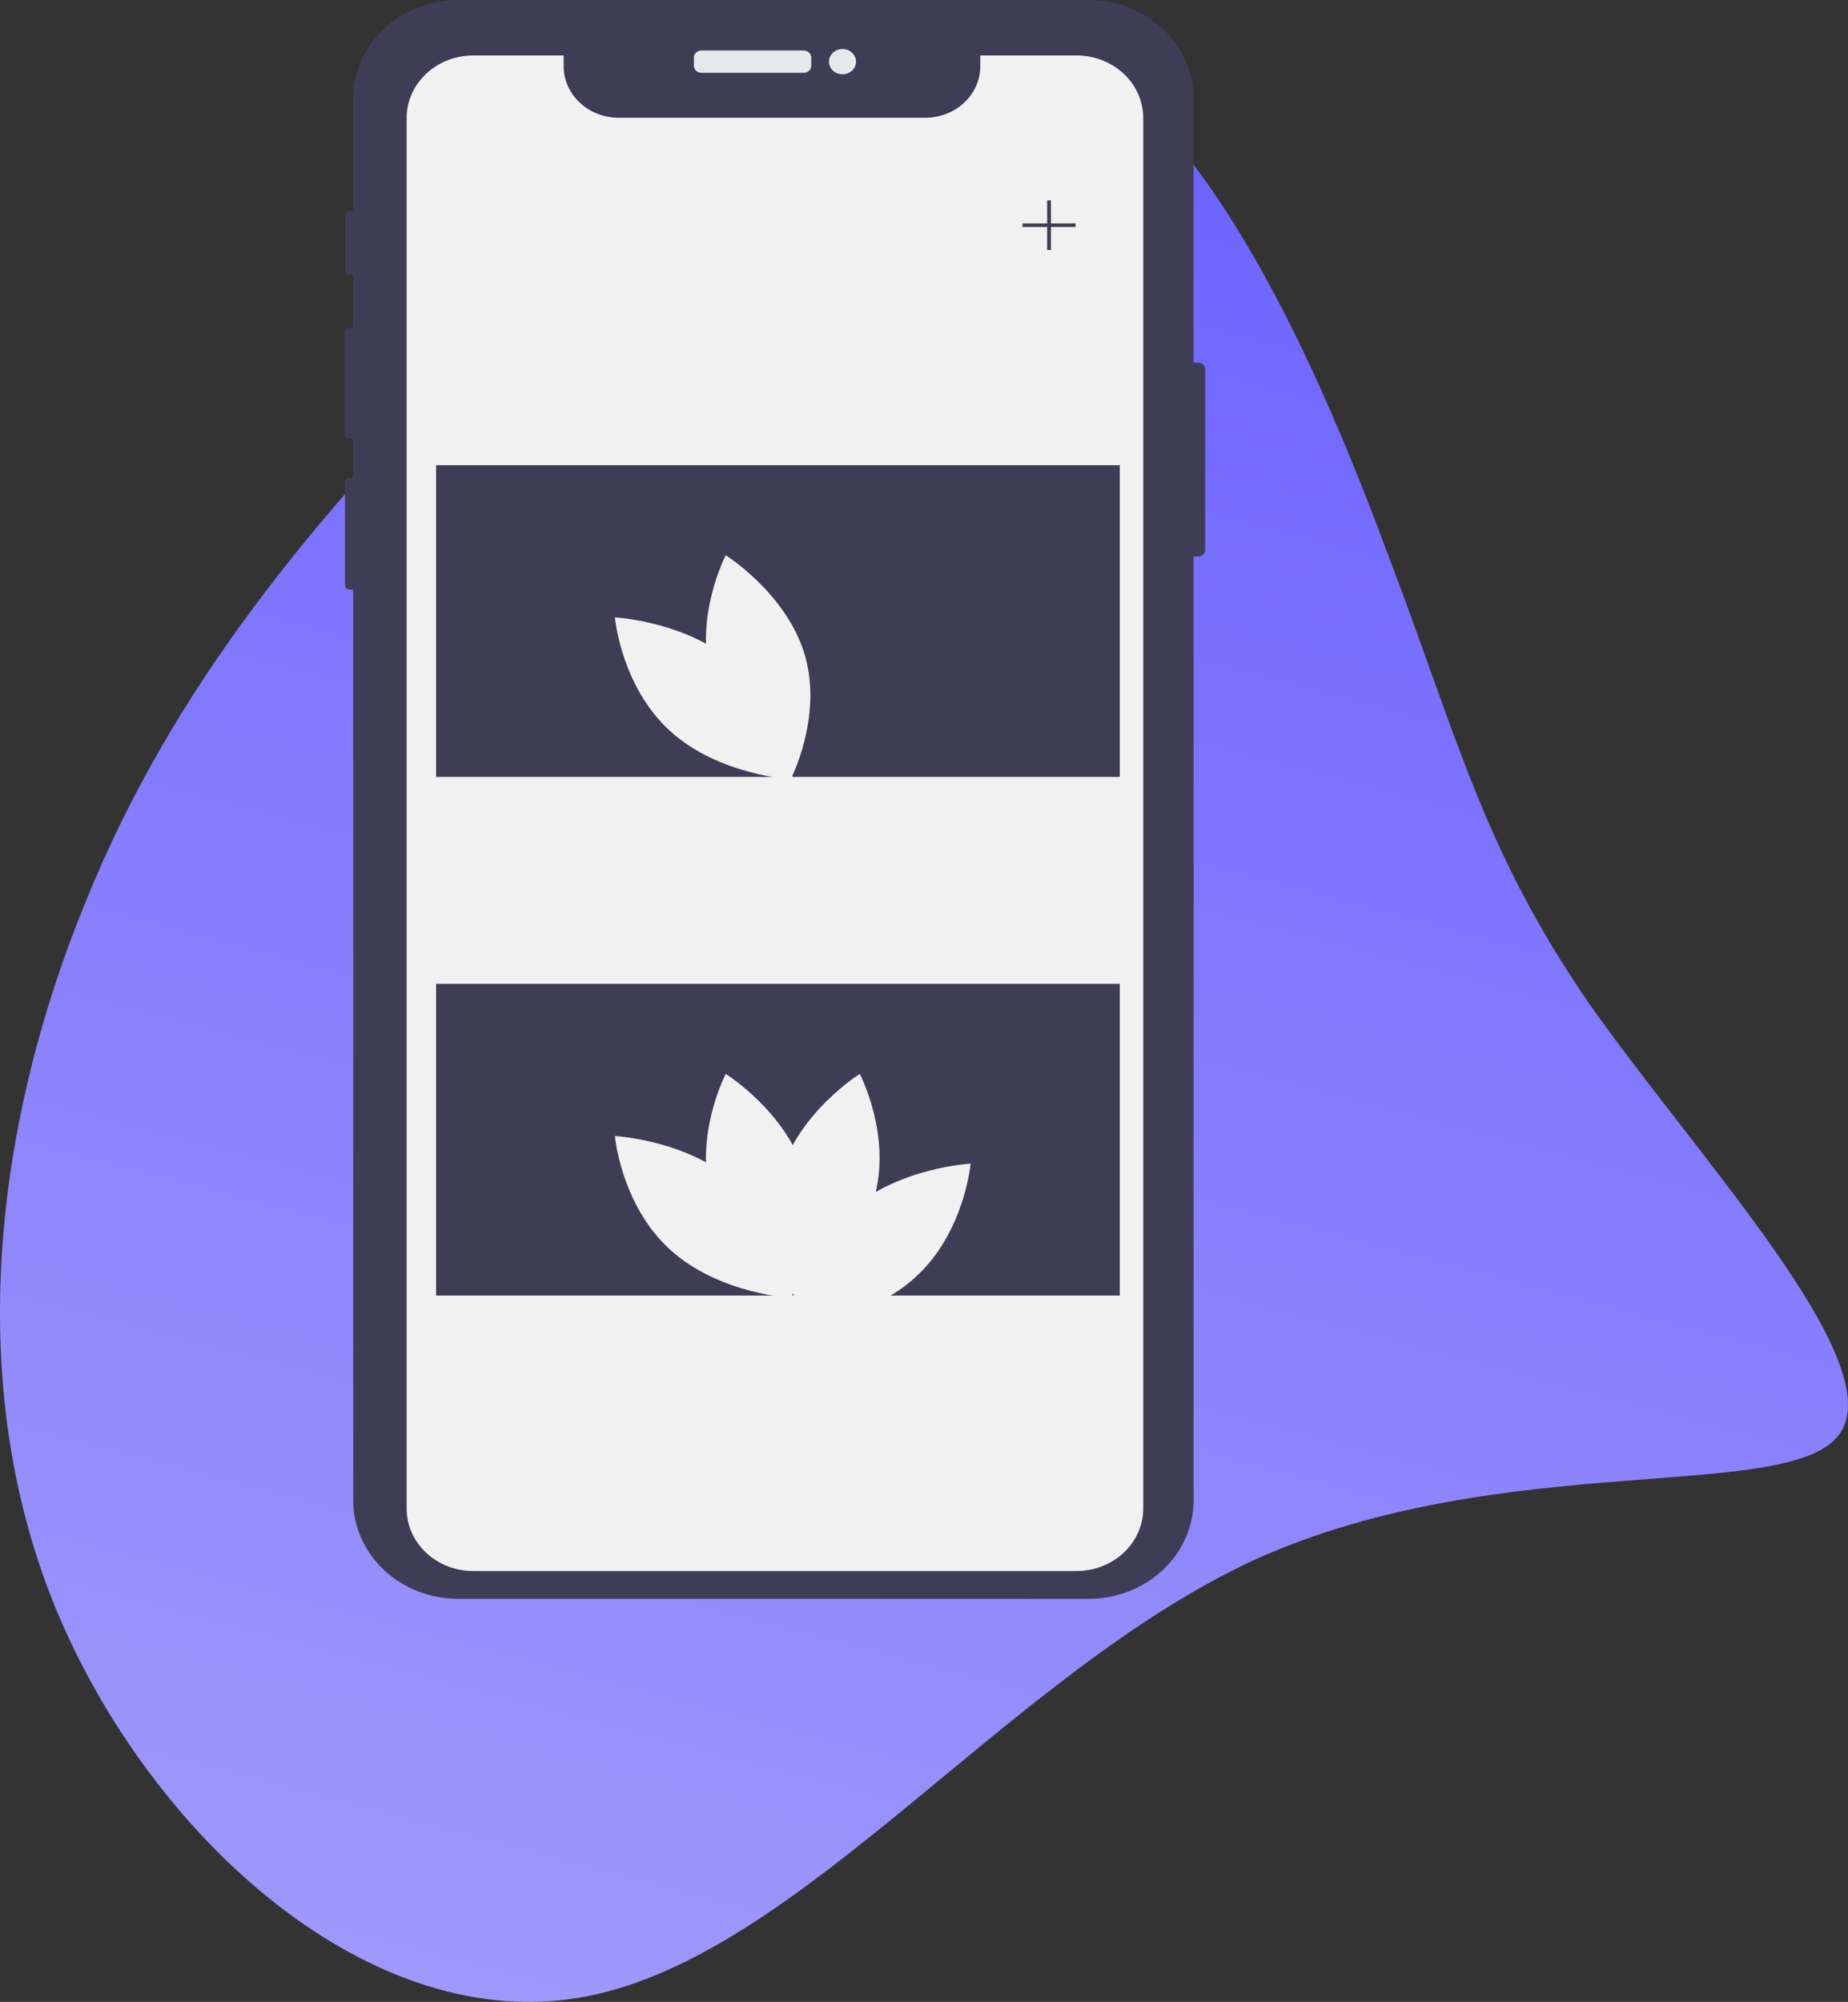
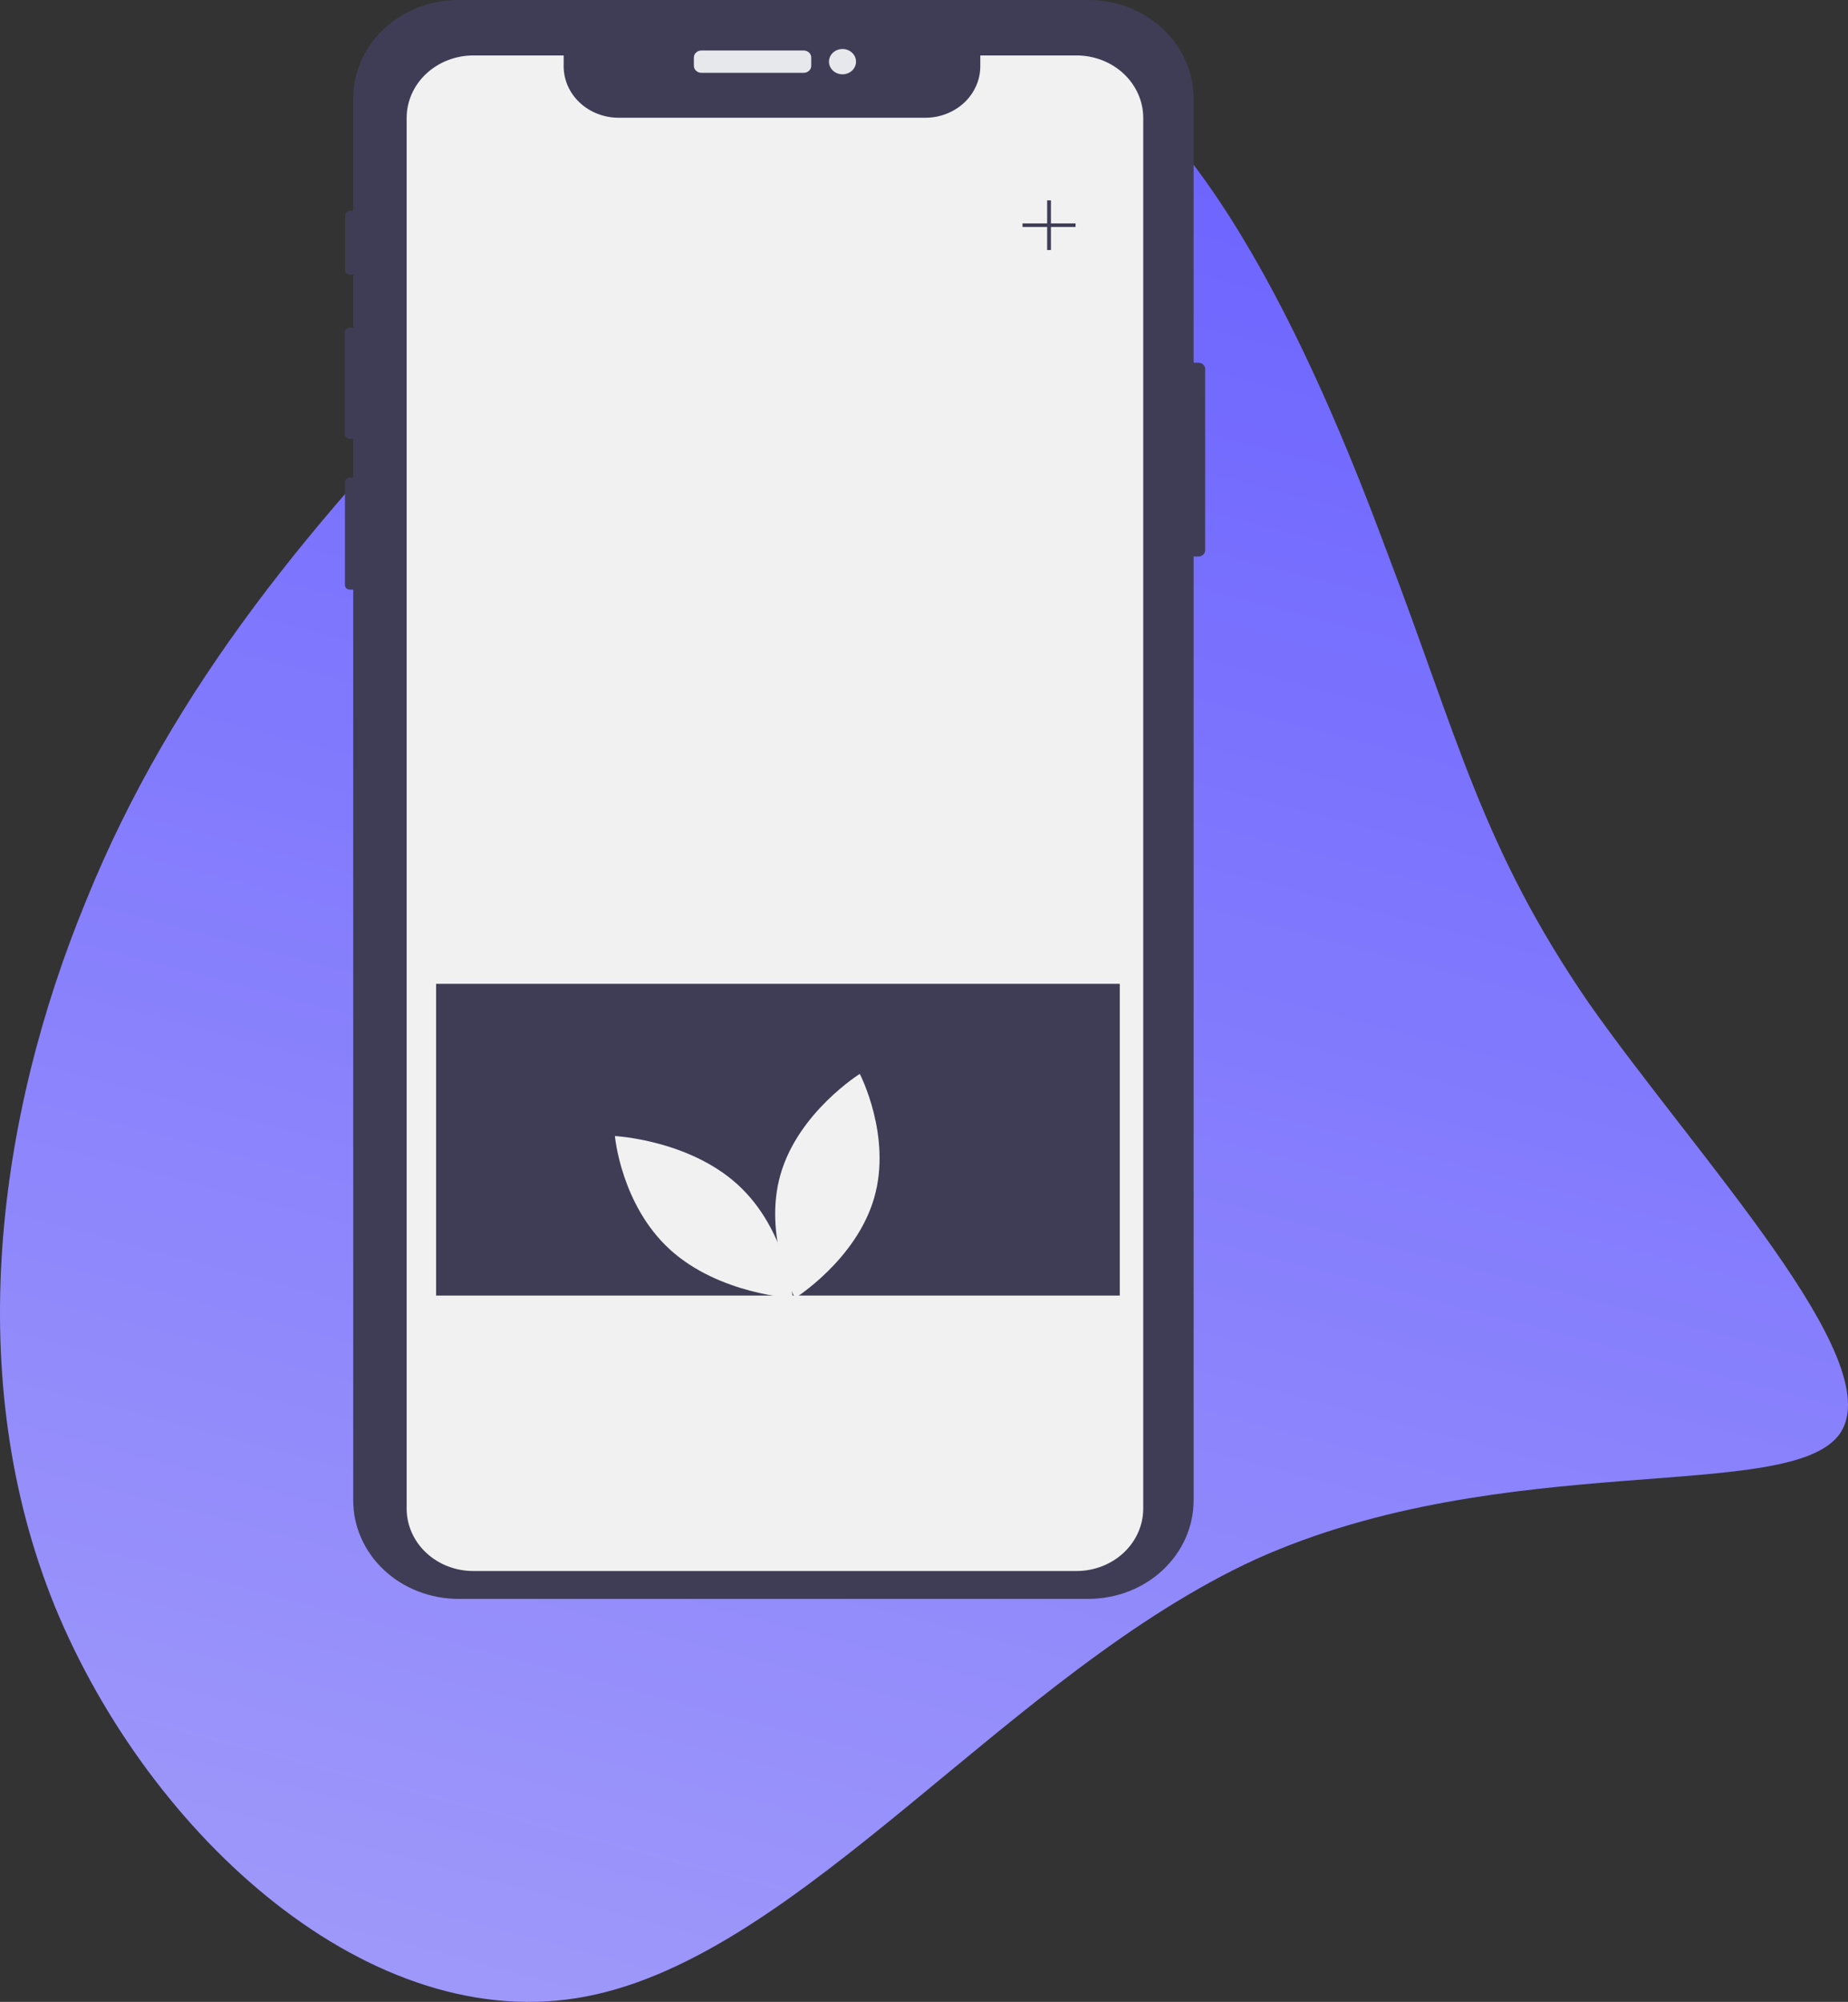
<svg xmlns="http://www.w3.org/2000/svg" width="713" height="772" viewBox="0 0 713 772" fill="none">
  <rect x="0" y="0" width="713" height="772" fill="#333333" stroke="none" />
  <path d="M534.386 210.891C562.565 284.428 571.558 326.449 612.926 386.716C654.894 446.43 728.638 524.39 710.053 552.589C691.467 580.234 580.551 558.118 484.624 601.245C389.296 644.924 309.557 753.847 226.22 769.882C143.483 785.916 57.748 708.509 21.176 619.49C-14.796 531.025 -1.007 430.396 33.167 347.46C66.742 264.523 121.3 199.28 187.85 131.825C254.998 64.37 334.138 -5.296 397.09 12.95C460.043 31.196 506.807 136.801 534.386 210.891Z" fill="url(#paint0_linear_1676_40)" />
  <path d="M464.98 142.299V212.172C464.978 212.818 464.703 213.436 464.215 213.893C463.727 214.349 463.066 214.607 462.376 214.608H460.523V578.601C460.522 588.674 456.246 598.333 448.634 605.456C441.021 612.578 430.697 616.579 419.932 616.58H176.854C171.524 616.58 166.247 615.597 161.323 613.688C156.399 611.779 151.925 608.981 148.157 605.454C144.389 601.928 141.4 597.741 139.361 593.134C137.322 588.526 136.274 583.588 136.275 578.601V227.374H134.933C134.446 227.375 133.979 227.195 133.634 226.874C133.288 226.553 133.093 226.117 133.091 225.662V185.895C133.091 185.669 133.139 185.445 133.231 185.236C133.324 185.027 133.459 184.837 133.63 184.677C133.801 184.517 134.004 184.39 134.228 184.303C134.451 184.216 134.691 184.172 134.933 184.172H136.275V169.193H134.921C134.41 169.191 133.921 169 133.561 168.661C133.201 168.322 132.999 167.863 133 167.384V128.161C133.001 127.684 133.204 127.228 133.564 126.891C133.924 126.554 134.412 126.364 134.921 126.363H136.274V105.916H134.899C134.675 105.916 134.453 105.875 134.246 105.795C134.039 105.715 133.85 105.597 133.692 105.449C133.534 105.301 133.408 105.125 133.322 104.931C133.237 104.737 133.193 104.53 133.193 104.32V82.916C133.192 82.491 133.371 82.084 133.691 81.782C134.011 81.481 134.445 81.311 134.899 81.309H136.274V37.968C136.275 27.899 140.55 18.241 148.16 11.121C155.77 4.001 166.092 0 176.854 3.88595e-10H419.932C430.696 -4.55232e-05 441.018 4 448.63 11.12C456.242 18.24 460.52 27.898 460.523 37.968V139.863H462.376C463.066 139.865 463.727 140.122 464.215 140.578C464.703 141.035 464.978 141.654 464.98 142.299Z" fill="#3F3D56" />
  <path d="M310.104 19.476H270.605C269.009 19.476 267.715 20.686 267.715 22.18V25.374C267.715 26.867 269.009 28.078 270.605 28.078H310.104C311.7 28.078 312.994 26.867 312.994 25.374V22.18C312.994 20.686 311.7 19.476 310.104 19.476Z" fill="#E6E8EC" />
  <path d="M325.056 28.656C327.936 28.656 330.271 26.472 330.271 23.777C330.271 21.082 327.936 18.897 325.056 18.897C322.175 18.897 319.841 21.082 319.841 23.777C319.841 26.472 322.175 28.656 325.056 28.656Z" fill="#E6E8EC" />
  <path d="M441.086 45.479V581.75C441.083 588.138 438.368 594.265 433.539 598.781C428.71 603.298 422.161 605.835 415.333 605.835H182.647C179.264 605.84 175.914 605.221 172.787 604.013C169.661 602.805 166.82 601.031 164.428 598.794C162.035 596.556 160.138 593.899 158.846 590.974C157.553 588.049 156.89 584.915 156.894 581.75V45.479C156.894 42.315 157.56 39.181 158.854 36.258C160.148 33.334 162.045 30.678 164.436 28.44C166.828 26.203 169.667 24.428 172.791 23.217C175.916 22.006 179.265 21.383 182.647 21.383H217.473V25.564C217.473 30.826 219.707 35.872 223.684 39.593C227.661 43.314 233.054 45.404 238.678 45.404H357.017C362.64 45.404 368.034 43.314 372.011 39.593C375.987 35.872 378.221 30.826 378.222 25.564V21.383H415.333C418.715 21.382 422.065 22.005 425.19 23.215C428.315 24.426 431.154 26.201 433.546 28.438C435.937 30.676 437.834 33.333 439.128 36.257C440.422 39.181 441.087 42.314 441.086 45.479Z" fill="#F1F1F1" />
-   <path d="M432.036 179.395H168.252V299.609H432.036V179.395Z" fill="#3F3D56" />
  <path d="M432.036 379.397H168.252V499.611H432.036V379.397Z" fill="#3F3D56" />
  <path d="M404.748 108.118C417.307 108.118 427.488 98.592 427.488 86.841C427.488 75.09 417.307 65.564 404.748 65.564C392.189 65.564 382.008 75.09 382.008 86.841C382.008 98.592 392.189 108.118 404.748 108.118Z" fill="#F1F1F1" />
  <path d="M414.981 86.157H405.479V77.267H404.017V86.157H394.515V87.525H404.017V96.416H405.479V87.525H414.981V86.157Z" fill="#3F3D56" />
  <path d="M274.458 261.939C281.363 285.823 305.015 300.614 305.015 300.614C305.015 300.614 317.471 276.683 310.566 252.8C303.66 228.917 280.009 214.125 280.009 214.125C280.009 214.125 267.552 238.056 274.458 261.939Z" fill="#F1F1F1" />
-   <path d="M284.604 256.807C303.552 274.065 305.867 300.595 305.867 300.595C305.867 300.595 277.46 299.143 258.513 281.885C239.565 264.627 237.25 238.097 237.25 238.097C237.25 238.097 265.657 239.548 284.604 256.807Z" fill="#F1F1F1" />
-   <path d="M274.458 461.941C281.363 485.824 305.015 500.616 305.015 500.616C305.015 500.616 317.471 476.685 310.566 452.802C303.66 428.918 280.009 414.127 280.009 414.127C280.009 414.127 267.552 438.058 274.458 461.941Z" fill="#F1F1F1" />
  <path d="M284.604 456.808C303.552 474.067 305.867 500.596 305.867 500.596C305.867 500.596 277.46 499.145 258.513 481.887C239.565 464.629 237.25 438.099 237.25 438.099C237.25 438.099 265.657 439.55 284.604 456.808Z" fill="#F1F1F1" />
  <path d="M337.275 461.941C330.37 485.824 306.718 500.616 306.718 500.616C306.718 500.616 294.262 476.685 301.167 452.802C308.073 428.918 331.724 414.127 331.724 414.127C331.724 414.127 344.181 438.058 337.275 461.941Z" fill="#F1F1F1" />
-   <path d="M327.129 467.447C308.181 484.705 305.867 511.235 305.867 511.235C305.867 511.235 334.273 509.784 353.221 492.525C372.168 475.267 374.483 448.737 374.483 448.737C374.483 448.737 346.077 450.188 327.129 467.447Z" fill="#F1F1F1" />
  <defs>
    <linearGradient id="paint0_linear_1676_40" x1="356.5" y1="10" x2="155.5" y2="772" gradientUnits="userSpaceOnUse">
      <stop stop-color="#6C63FF" />
      <stop offset="1" stop-color="#9F99FA" />
    </linearGradient>
  </defs>
</svg>